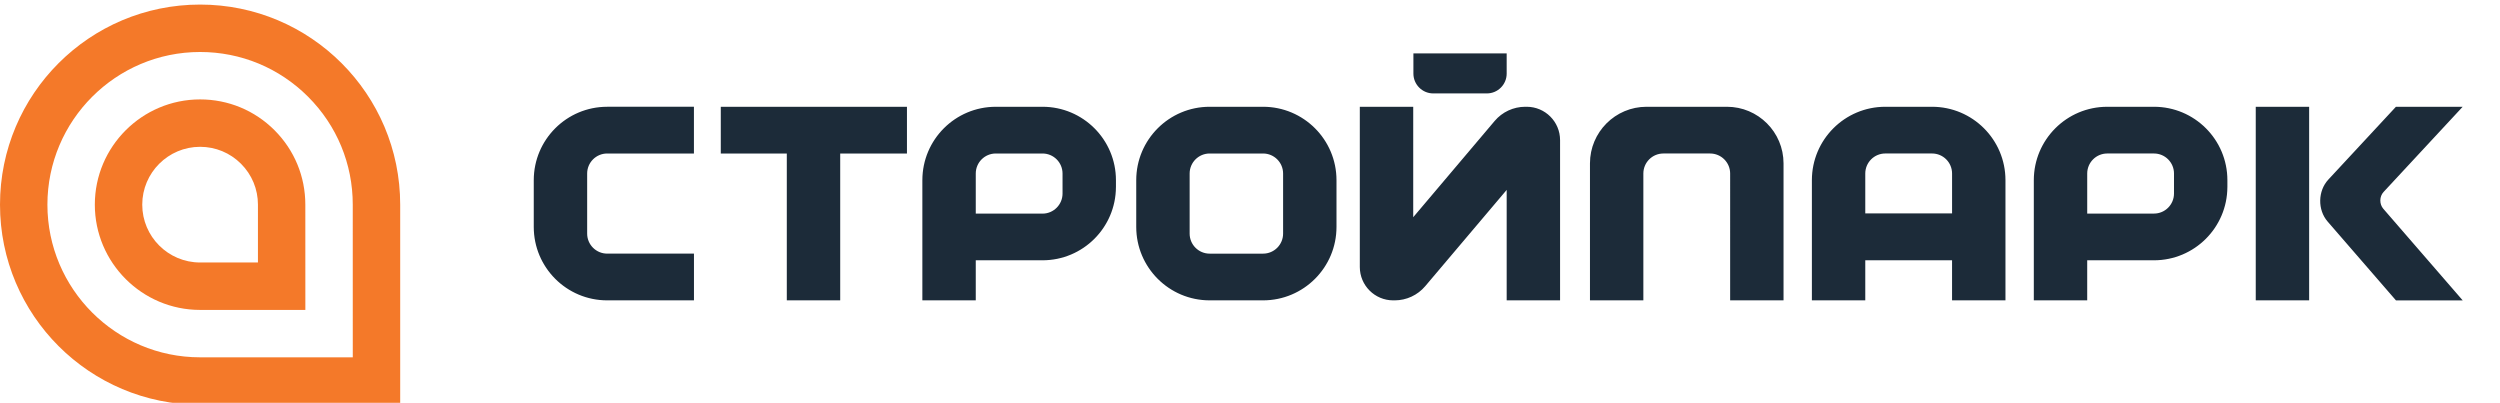
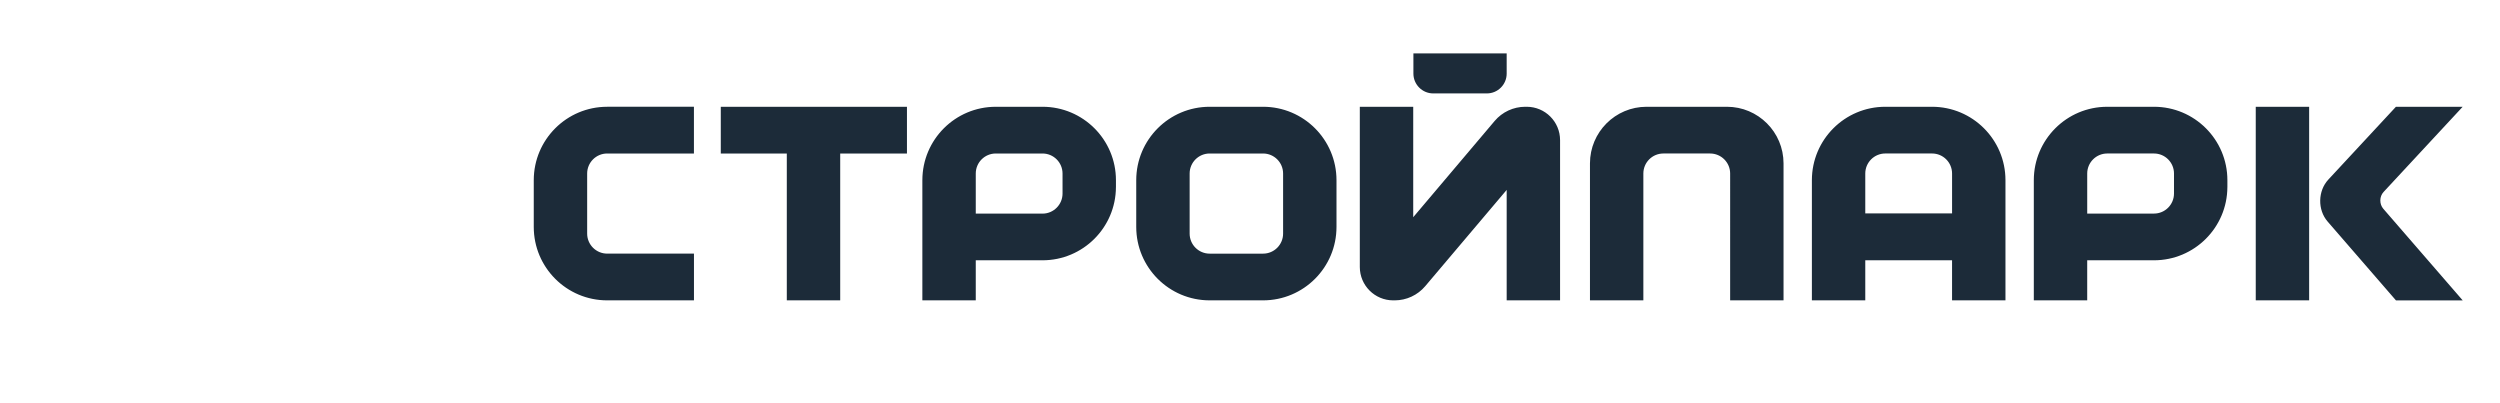
<svg xmlns="http://www.w3.org/2000/svg" id="Layer_1" x="0px" y="0px" width="360px" height="58px" viewBox="0 0 360 58" xml:space="preserve">
-   <path fill="#F47929" d="M37.143,37.799h-8.328c-4.594,0-8.331-3.734-8.331-8.329c0-4.591,3.736-8.329,8.331-8.329 c2.222,0,4.315,0.866,5.889,2.44c1.573,1.572,2.44,3.664,2.44,5.889L37.143,37.799 M43.972,44.628L43.967,29.47 c0-4.047-1.575-7.854-4.437-10.718c-2.862-2.862-6.669-4.437-10.716-4.437c-8.358,0-15.159,6.798-15.159,15.155 c0,8.357,6.8,15.158,15.159,15.158H43.972z M50.8,51.454L50.797,29.47c0-5.873-2.285-11.392-6.439-15.546 c-4.152-4.15-9.674-6.437-15.544-6.437C16.69,7.487,6.83,17.351,6.827,29.47C6.83,41.591,16.69,51.454,28.814,51.454H50.8z M28.814,58.282C12.9,58.281,0.001,45.382,0,29.47C0.001,13.557,12.898,0.658,28.814,0.658c15.912,0,28.814,12.899,28.814,28.812 v28.812H28.814z" />
  <path fill="#1C2B39" d="M248.674,15.375h-11.568c-4.502,0-8.151,3.65-8.151,8.154v19.723h7.688V24.986 c0-1.592,1.289-2.883,2.883-2.883h6.729c1.593,0,2.886,1.291,2.886,2.883V43.25h7.688V23.528 C256.828,19.025,253.178,15.375,248.674,15.375 M324.828,43.251h7.688V15.375h-7.688V43.251z M343.234,27.643l11.391-12.268h-9.611 l-9.735,10.486c-1.519,1.635-1.564,4.351-0.105,6.038l9.842,11.354h9.611l-11.432-13.191 C342.609,29.383,342.627,28.296,343.234,27.643z M310.172,15.375v0.005V15.375h-6.729v0.001c-5.84,0-10.572,4.733-10.574,10.573l0,0 v17.302h7.689v-5.769h9.612c5.824,0,10.547-4.711,10.572-10.529l0.002-0.001v-1.003C320.746,20.108,316.012,15.375,310.172,15.375z M313.055,27.871c0,1.592-1.291,2.884-2.883,2.884h-9.613v-5.768c0-1.593,1.293-2.884,2.885-2.884h6.729 c1.592,0,2.883,1.291,2.883,2.884L313.055,27.871L313.055,27.871z M278.213,15.375h-6.729c-5.84,0-10.572,4.734-10.572,10.574 v17.302h7.688v-5.769h12.496v5.769h7.691V25.949C288.787,20.108,284.053,15.375,278.213,15.375z M281.096,30.73H268.6v-5.744 c0-1.593,1.293-2.884,2.885-2.884h6.729c1.595,0,2.884,1.291,2.884,2.884v5.744H281.096z M150.123,15.375v0.005V15.375h-6.729v0.001 c-5.839,0-10.572,4.733-10.573,10.573h-0.001v6.728v10.574h7.69v-5.769h9.613c5.824,0,10.547-4.711,10.571-10.529l0.002-0.001 v-1.003C160.696,20.108,155.961,15.375,150.123,15.375z M153.006,27.871c0,1.592-1.292,2.891-2.883,2.891h-9.613v-5.774 c0-1.593,1.291-2.884,2.883-2.884h6.729c1.591,0,2.883,1.291,2.883,2.884L153.006,27.871L153.006,27.871z M219.844,15.375h-0.209 c-1.695,0-3.307,0.748-4.402,2.042l-11.729,13.862V15.375h-7.691v23.07c0,2.654,2.152,4.807,4.808,4.807h0.209 c1.694,0,3.308-0.747,4.401-2.042l11.73-13.862v15.904h7.689v-23.07C224.65,17.526,222.5,15.375,219.844,15.375z M206.387,13.452 h7.719c1.576,0,2.855-1.278,2.855-2.854v-0.029V7.685h-13.43v2.884v0.029C203.531,12.174,204.811,13.452,206.387,13.452z M181.881,15.375h-7.69c-5.839,0-10.573,4.734-10.573,10.574v6.728c0,5.841,4.734,10.574,10.573,10.574h7.69 c5.84,0,10.574-4.733,10.574-10.574v-6.728C192.455,20.109,187.721,15.375,181.881,15.375z M184.766,33.639 c0,1.592-1.291,2.885-2.885,2.885h-7.69c-1.592,0-2.883-1.293-2.883-2.885v-8.651c0-1.593,1.292-2.884,2.883-2.884h7.69 c1.592,0,2.885,1.291,2.885,2.884V33.639z M84.551,33.639v-8.651c0-1.593,1.292-2.884,2.884-2.884h12.491v-6.73H87.435 c-5.841,0-10.574,4.734-10.574,10.574v6.729c0,5.841,4.733,10.574,10.574,10.574h12.496v-6.729H87.435 C85.842,36.521,84.551,35.23,84.551,33.639z M103.793,22.104h9.507v21.147h7.69V22.104h9.612v-6.729h-26.809V22.104z" />
</svg>